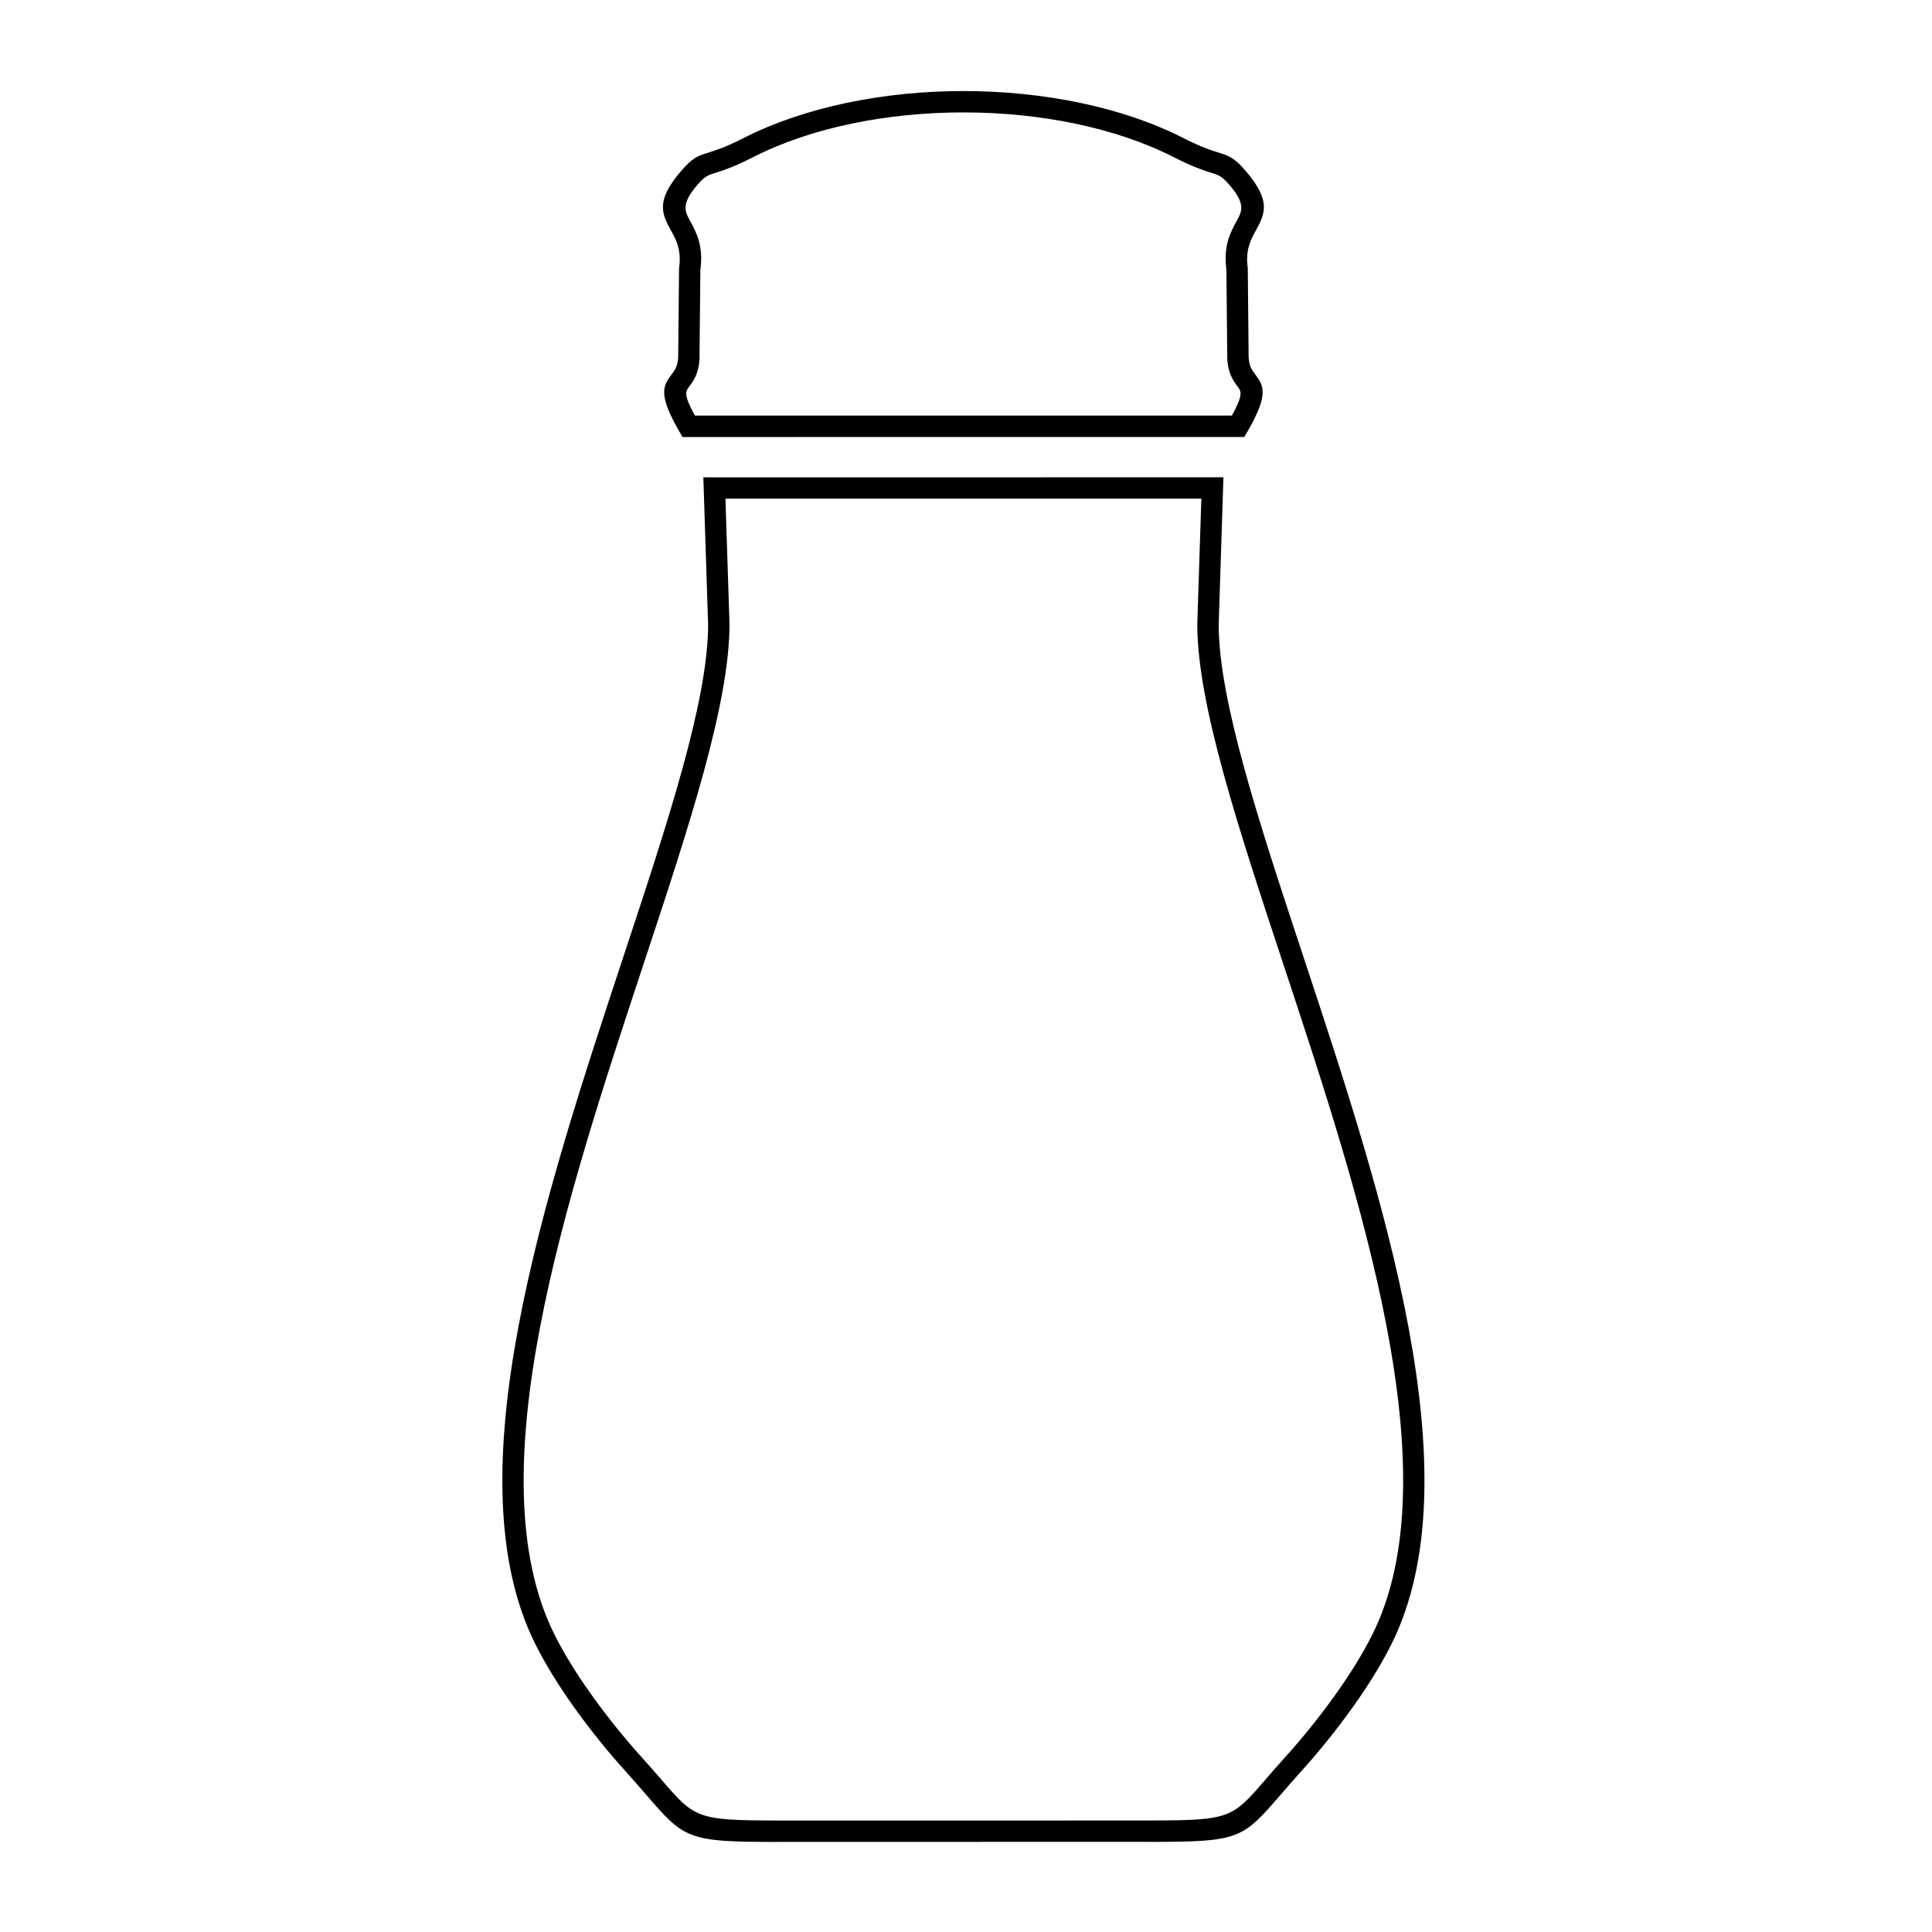
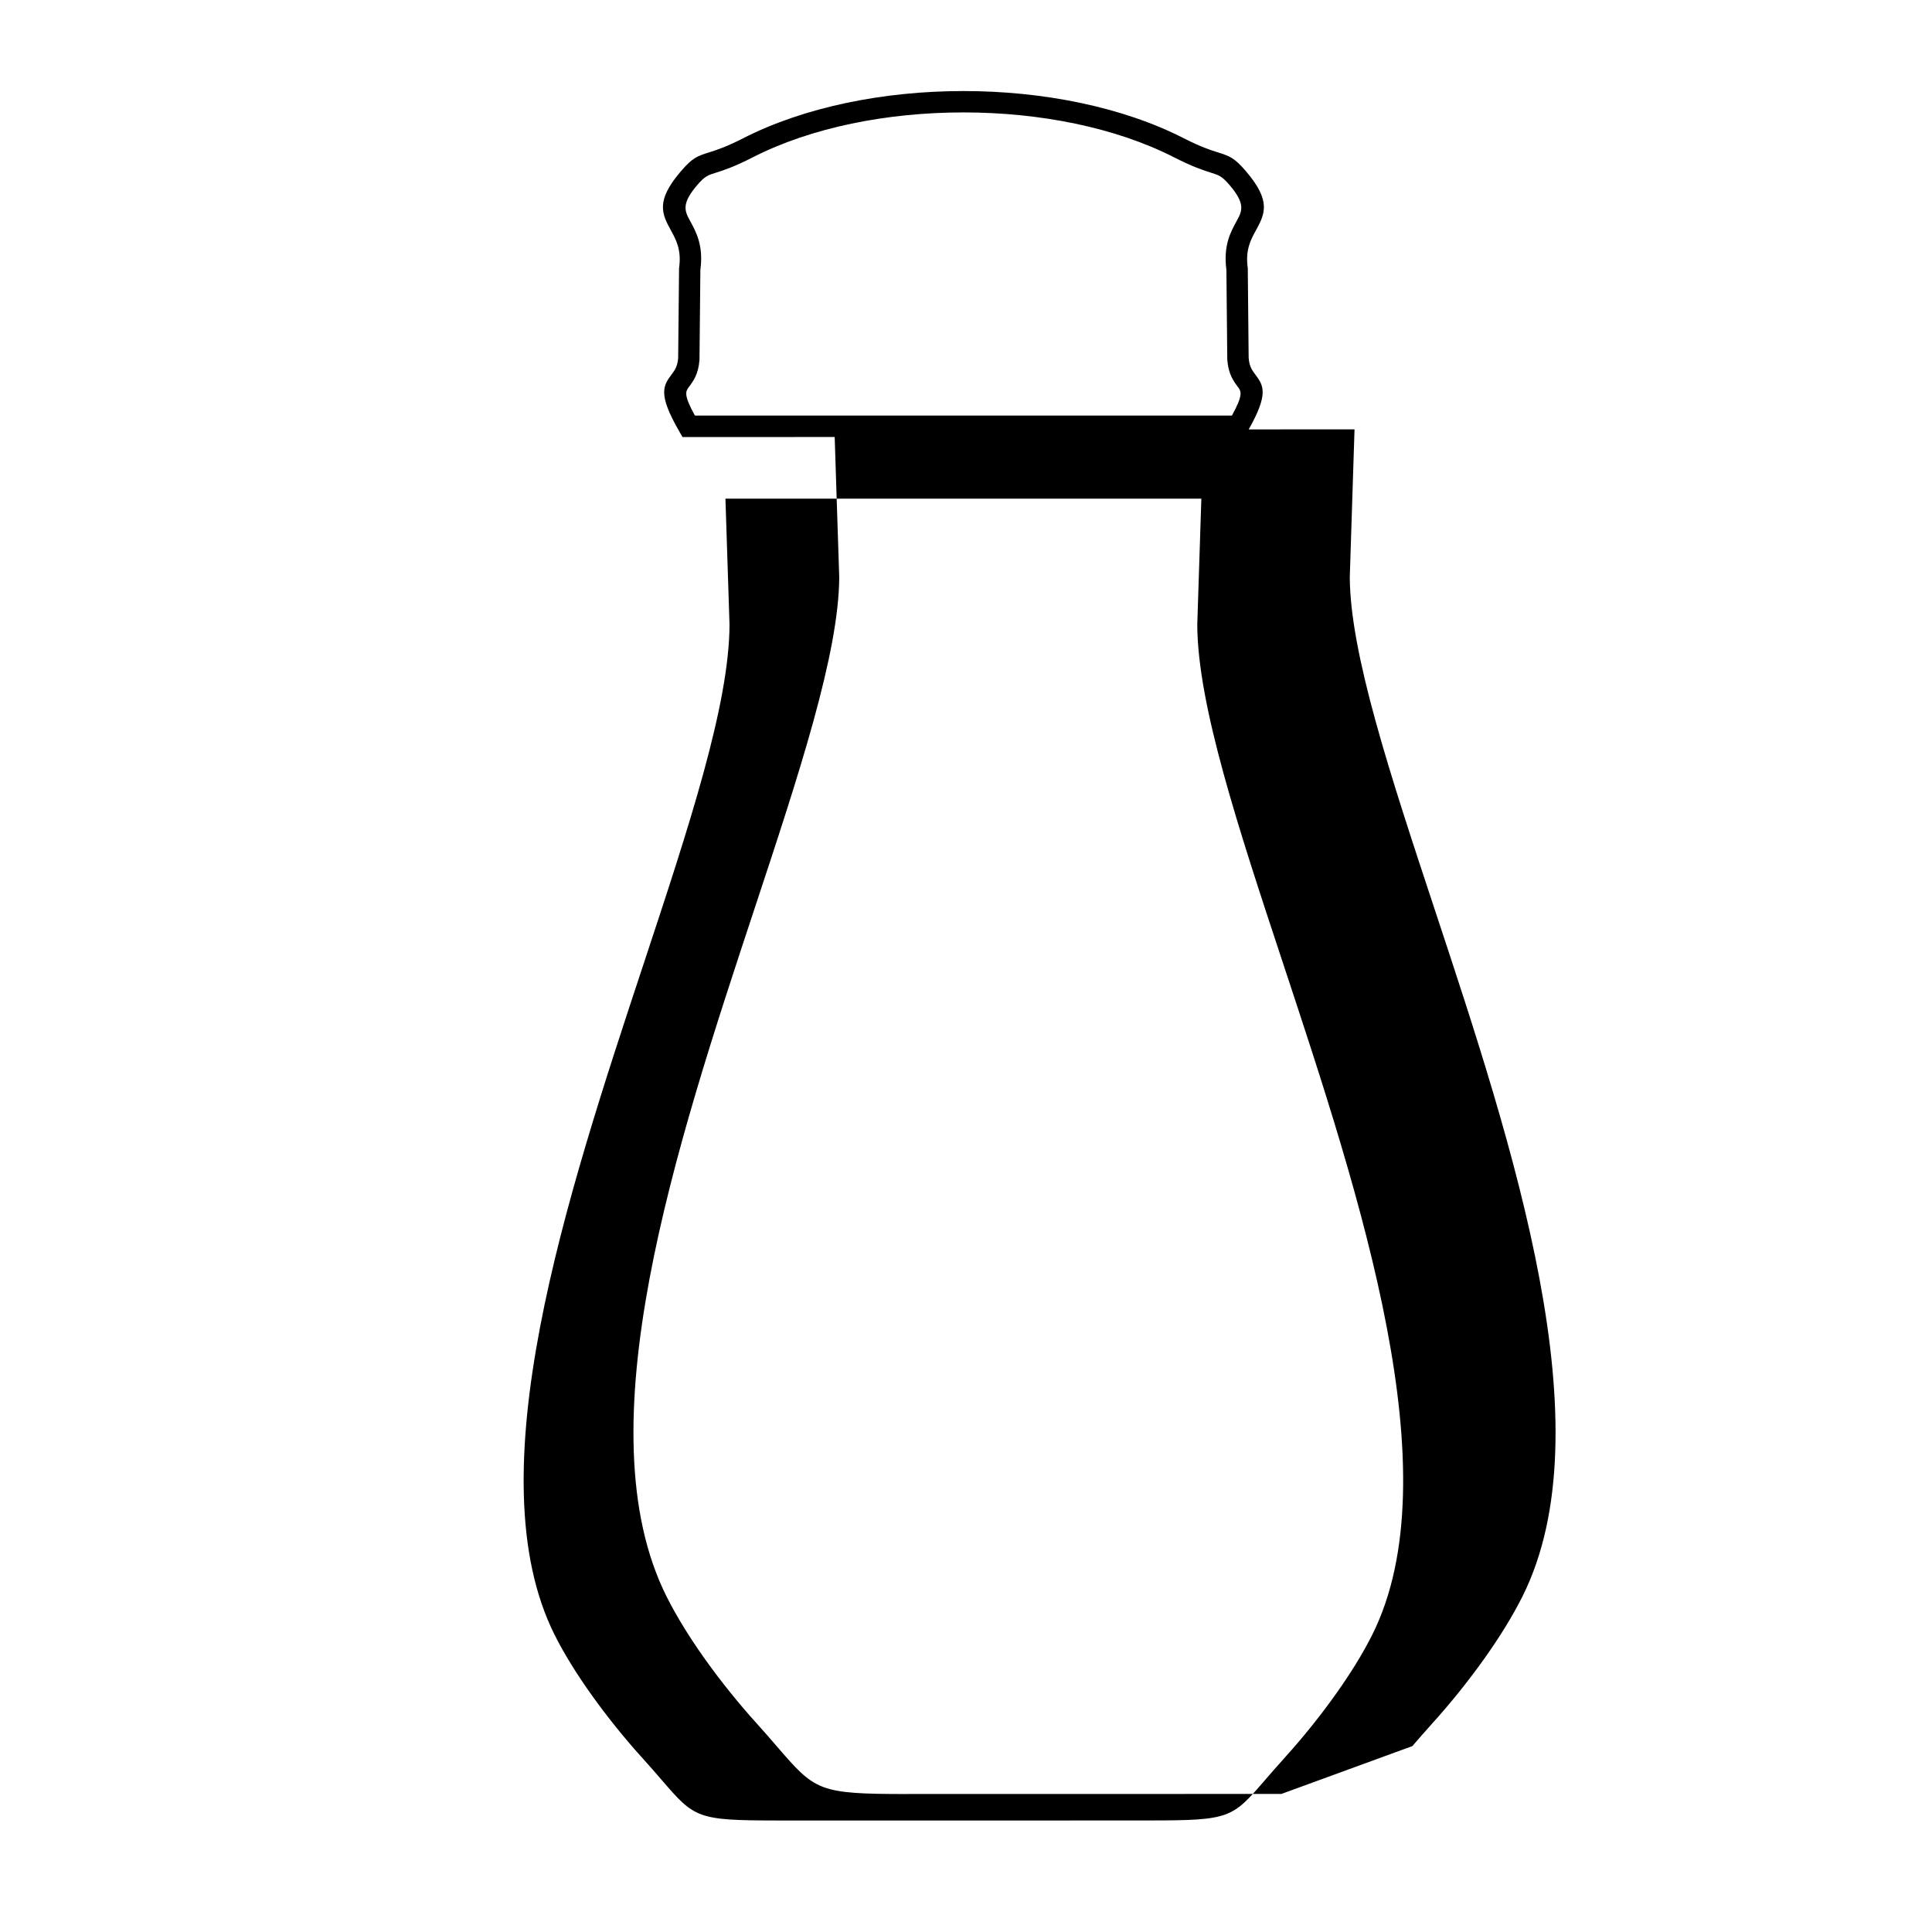
<svg xmlns="http://www.w3.org/2000/svg" fill="#000000" width="800px" height="800px" version="1.1" viewBox="144 144 512 512">
-   <path d="m470.47 254.14c3.074-5.602 2.449-6.449 1.562-7.629-1.148-1.531-2.488-3.336-2.793-7.184v-0.18l-0.23-23.629c-0.848-6.43 1.09-9.977 2.731-12.969 1.391-2.551 2.438-4.465-1.895-9.512-2.023-2.359-2.852-2.621-4.805-3.234-1.977-0.625-4.805-1.512-9.883-4.102-15.547-7.941-35.668-11.91-55.844-11.91-20.172 0-40.293 3.969-55.844 11.91-5.078 2.602-7.91 3.488-9.883 4.109-1.953 0.605-2.793 0.867-4.805 3.223-4.332 5.047-3.285 6.961-1.895 9.512 1.633 2.992 3.578 6.539 2.719 12.977l-0.23 23.617v0.191c-0.293 3.848-1.633 5.652-2.781 7.184-0.887 1.18-1.523 2.023 1.562 7.617h142.32zm6.098-11.023c2.277 3.043 3.848 5.148-1.984 15.266l-0.828 1.422c-49.625 0-99.262 0-148.89 0.012l-0.816-1.422c-5.844-10.117-4.262-12.223-1.984-15.277 0.684-0.906 1.48-1.977 1.652-4.203l0.242-23.84 0.02-0.152c0.645-4.707-0.828-7.394-2.066-9.664-2.469-4.504-4.324-7.891 2.559-15.91 3.094-3.598 4.383-4.012 7.426-4.957 1.812-0.574 4.422-1.391 8.996-3.727 16.355-8.352 37.414-12.535 58.422-12.535s42.066 4.172 58.422 12.523c4.574 2.336 7.176 3.152 8.996 3.727 3.043 0.957 4.332 1.359 7.426 4.969 6.871 8.012 5.019 11.395 2.559 15.91-1.238 2.266-2.711 4.949-2.066 9.652l0.02 0.152 0.23 23.84h0.012c0.16 2.227 0.969 3.293 1.652 4.211zm-27.762 383.32c21.199 0 21.766-0.664 30.461-10.723 1.492-1.734 3.223-3.727 5.492-6.246 4.012-4.434 8.816-10.27 13.32-16.617 3.606-5.078 6.992-10.449 9.582-15.629 21.18-42.352-3.055-115.66-23.617-177.86-11.949-36.145-22.68-68.59-22.754-89.809v-0.082l1.078-33.32h-126.12l1.078 33.32v0.09c-0.059 21.219-10.793 53.664-22.742 89.809-20.566 62.191-44.809 135.5-23.617 177.86 2.59 5.18 5.977 10.551 9.582 15.629 4.504 6.348 9.309 12.184 13.312 16.617 2.277 2.508 4 4.516 5.5 6.246 8.688 10.055 9.262 10.723 30.461 10.723v0.012l98.988-0.012v-0.012zm34.742-7.012c-10.289 11.922-10.965 12.695-34.742 12.695v-0.012l-98.988 0.012v0.012c-23.781 0-24.453-0.785-34.742-12.695-1.582-1.832-3.406-3.941-5.41-6.156-4.172-4.606-9.129-10.629-13.742-17.129-3.738-5.269-7.273-10.891-10.027-16.383-22.238-44.465 2.387-118.96 23.285-182.16 11.801-35.691 22.398-67.723 22.48-87.965l-1.27-39.145 137.83-0.012-1.258 39.145c0.082 20.242 10.672 52.273 22.469 87.965 20.906 63.199 45.535 137.69 23.297 182.16-2.75 5.492-6.289 11.113-10.035 16.383-4.606 6.5-9.574 12.523-13.734 17.129-2.004 2.215-3.828 4.332-5.41 6.156z" />
+   <path d="m470.47 254.14c3.074-5.602 2.449-6.449 1.562-7.629-1.148-1.531-2.488-3.336-2.793-7.184v-0.18l-0.23-23.629c-0.848-6.43 1.09-9.977 2.731-12.969 1.391-2.551 2.438-4.465-1.895-9.512-2.023-2.359-2.852-2.621-4.805-3.234-1.977-0.625-4.805-1.512-9.883-4.102-15.547-7.941-35.668-11.91-55.844-11.91-20.172 0-40.293 3.969-55.844 11.91-5.078 2.602-7.91 3.488-9.883 4.109-1.953 0.605-2.793 0.867-4.805 3.223-4.332 5.047-3.285 6.961-1.895 9.512 1.633 2.992 3.578 6.539 2.719 12.977l-0.23 23.617v0.191c-0.293 3.848-1.633 5.652-2.781 7.184-0.887 1.18-1.523 2.023 1.562 7.617h142.32zm6.098-11.023c2.277 3.043 3.848 5.148-1.984 15.266l-0.828 1.422c-49.625 0-99.262 0-148.89 0.012l-0.816-1.422c-5.844-10.117-4.262-12.223-1.984-15.277 0.684-0.906 1.48-1.977 1.652-4.203l0.242-23.84 0.02-0.152c0.645-4.707-0.828-7.394-2.066-9.664-2.469-4.504-4.324-7.891 2.559-15.91 3.094-3.598 4.383-4.012 7.426-4.957 1.812-0.574 4.422-1.391 8.996-3.727 16.355-8.352 37.414-12.535 58.422-12.535s42.066 4.172 58.422 12.523c4.574 2.336 7.176 3.152 8.996 3.727 3.043 0.957 4.332 1.359 7.426 4.969 6.871 8.012 5.019 11.395 2.559 15.91-1.238 2.266-2.711 4.949-2.066 9.652l0.02 0.152 0.23 23.84h0.012c0.16 2.227 0.969 3.293 1.652 4.211zm-27.762 383.32c21.199 0 21.766-0.664 30.461-10.723 1.492-1.734 3.223-3.727 5.492-6.246 4.012-4.434 8.816-10.27 13.32-16.617 3.606-5.078 6.992-10.449 9.582-15.629 21.18-42.352-3.055-115.66-23.617-177.86-11.949-36.145-22.68-68.59-22.754-89.809v-0.082l1.078-33.32h-126.12l1.078 33.32v0.09c-0.059 21.219-10.793 53.664-22.742 89.809-20.566 62.191-44.809 135.5-23.617 177.86 2.59 5.18 5.977 10.551 9.582 15.629 4.504 6.348 9.309 12.184 13.312 16.617 2.277 2.508 4 4.516 5.5 6.246 8.688 10.055 9.262 10.723 30.461 10.723v0.012l98.988-0.012v-0.012zm34.742-7.012v-0.012l-98.988 0.012v0.012c-23.781 0-24.453-0.785-34.742-12.695-1.582-1.832-3.406-3.941-5.41-6.156-4.172-4.606-9.129-10.629-13.742-17.129-3.738-5.269-7.273-10.891-10.027-16.383-22.238-44.465 2.387-118.96 23.285-182.16 11.801-35.691 22.398-67.723 22.48-87.965l-1.27-39.145 137.83-0.012-1.258 39.145c0.082 20.242 10.672 52.273 22.469 87.965 20.906 63.199 45.535 137.69 23.297 182.16-2.75 5.492-6.289 11.113-10.035 16.383-4.606 6.5-9.574 12.523-13.734 17.129-2.004 2.215-3.828 4.332-5.41 6.156z" />
</svg>